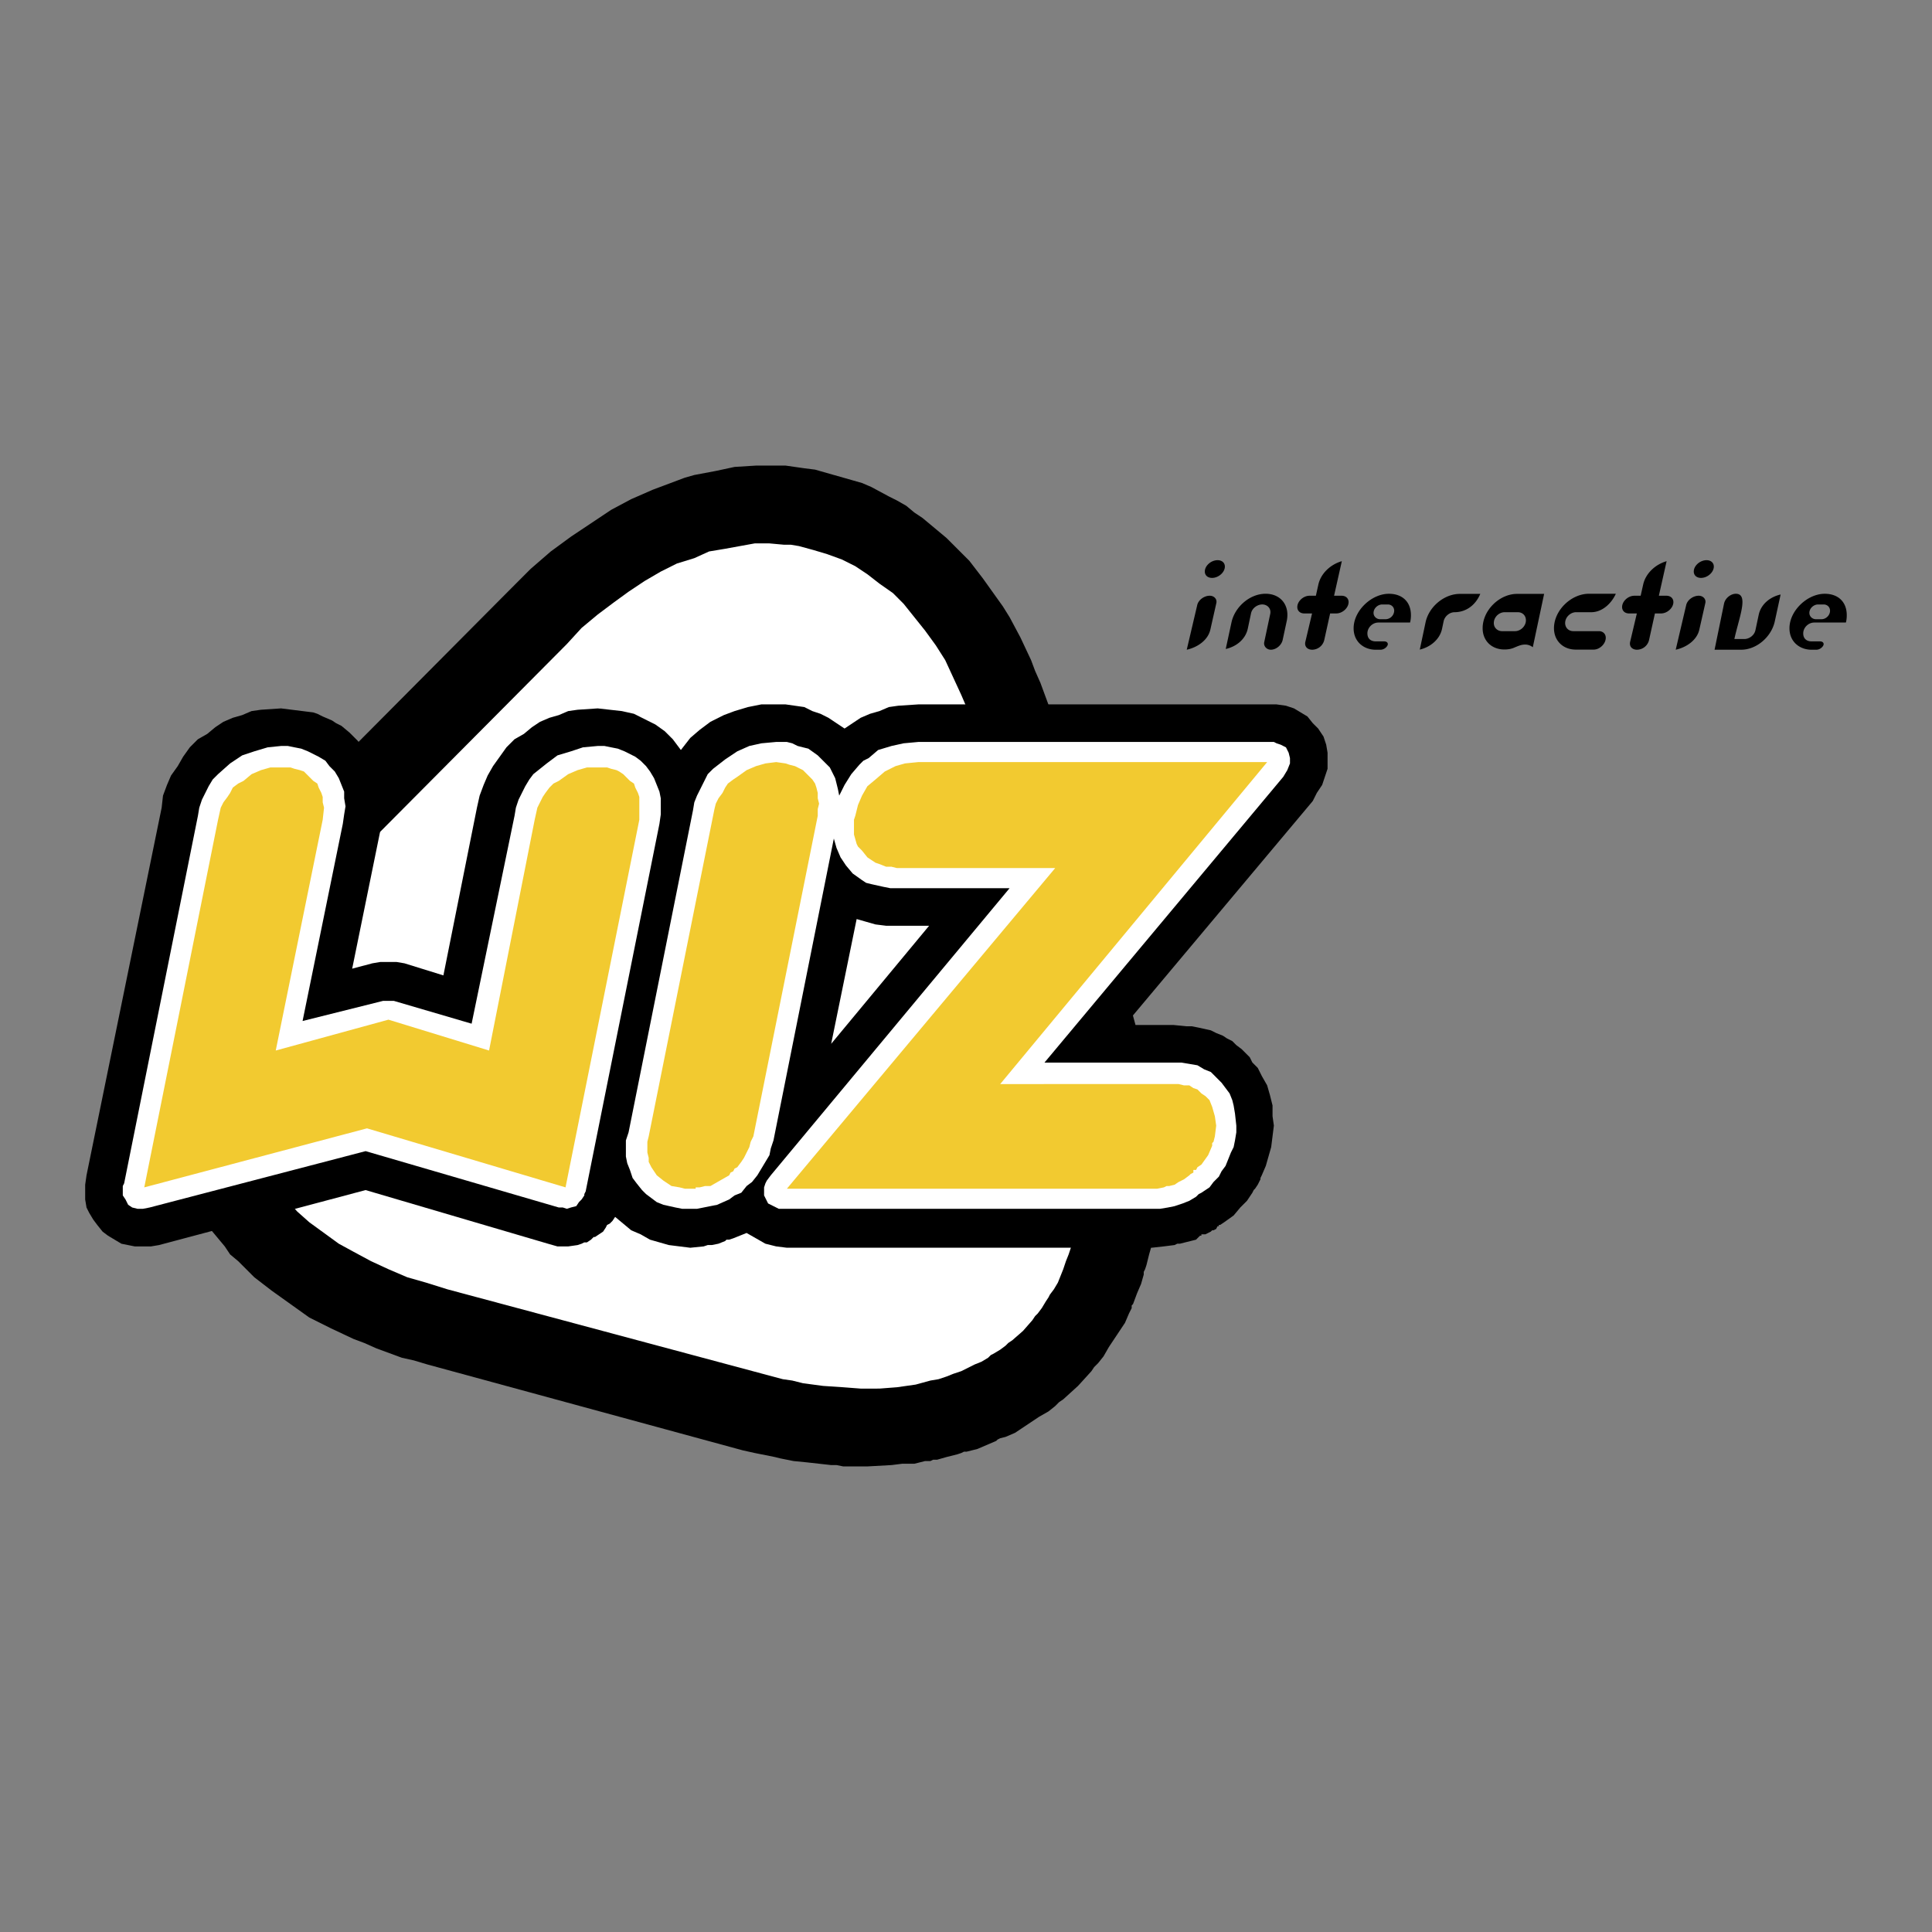
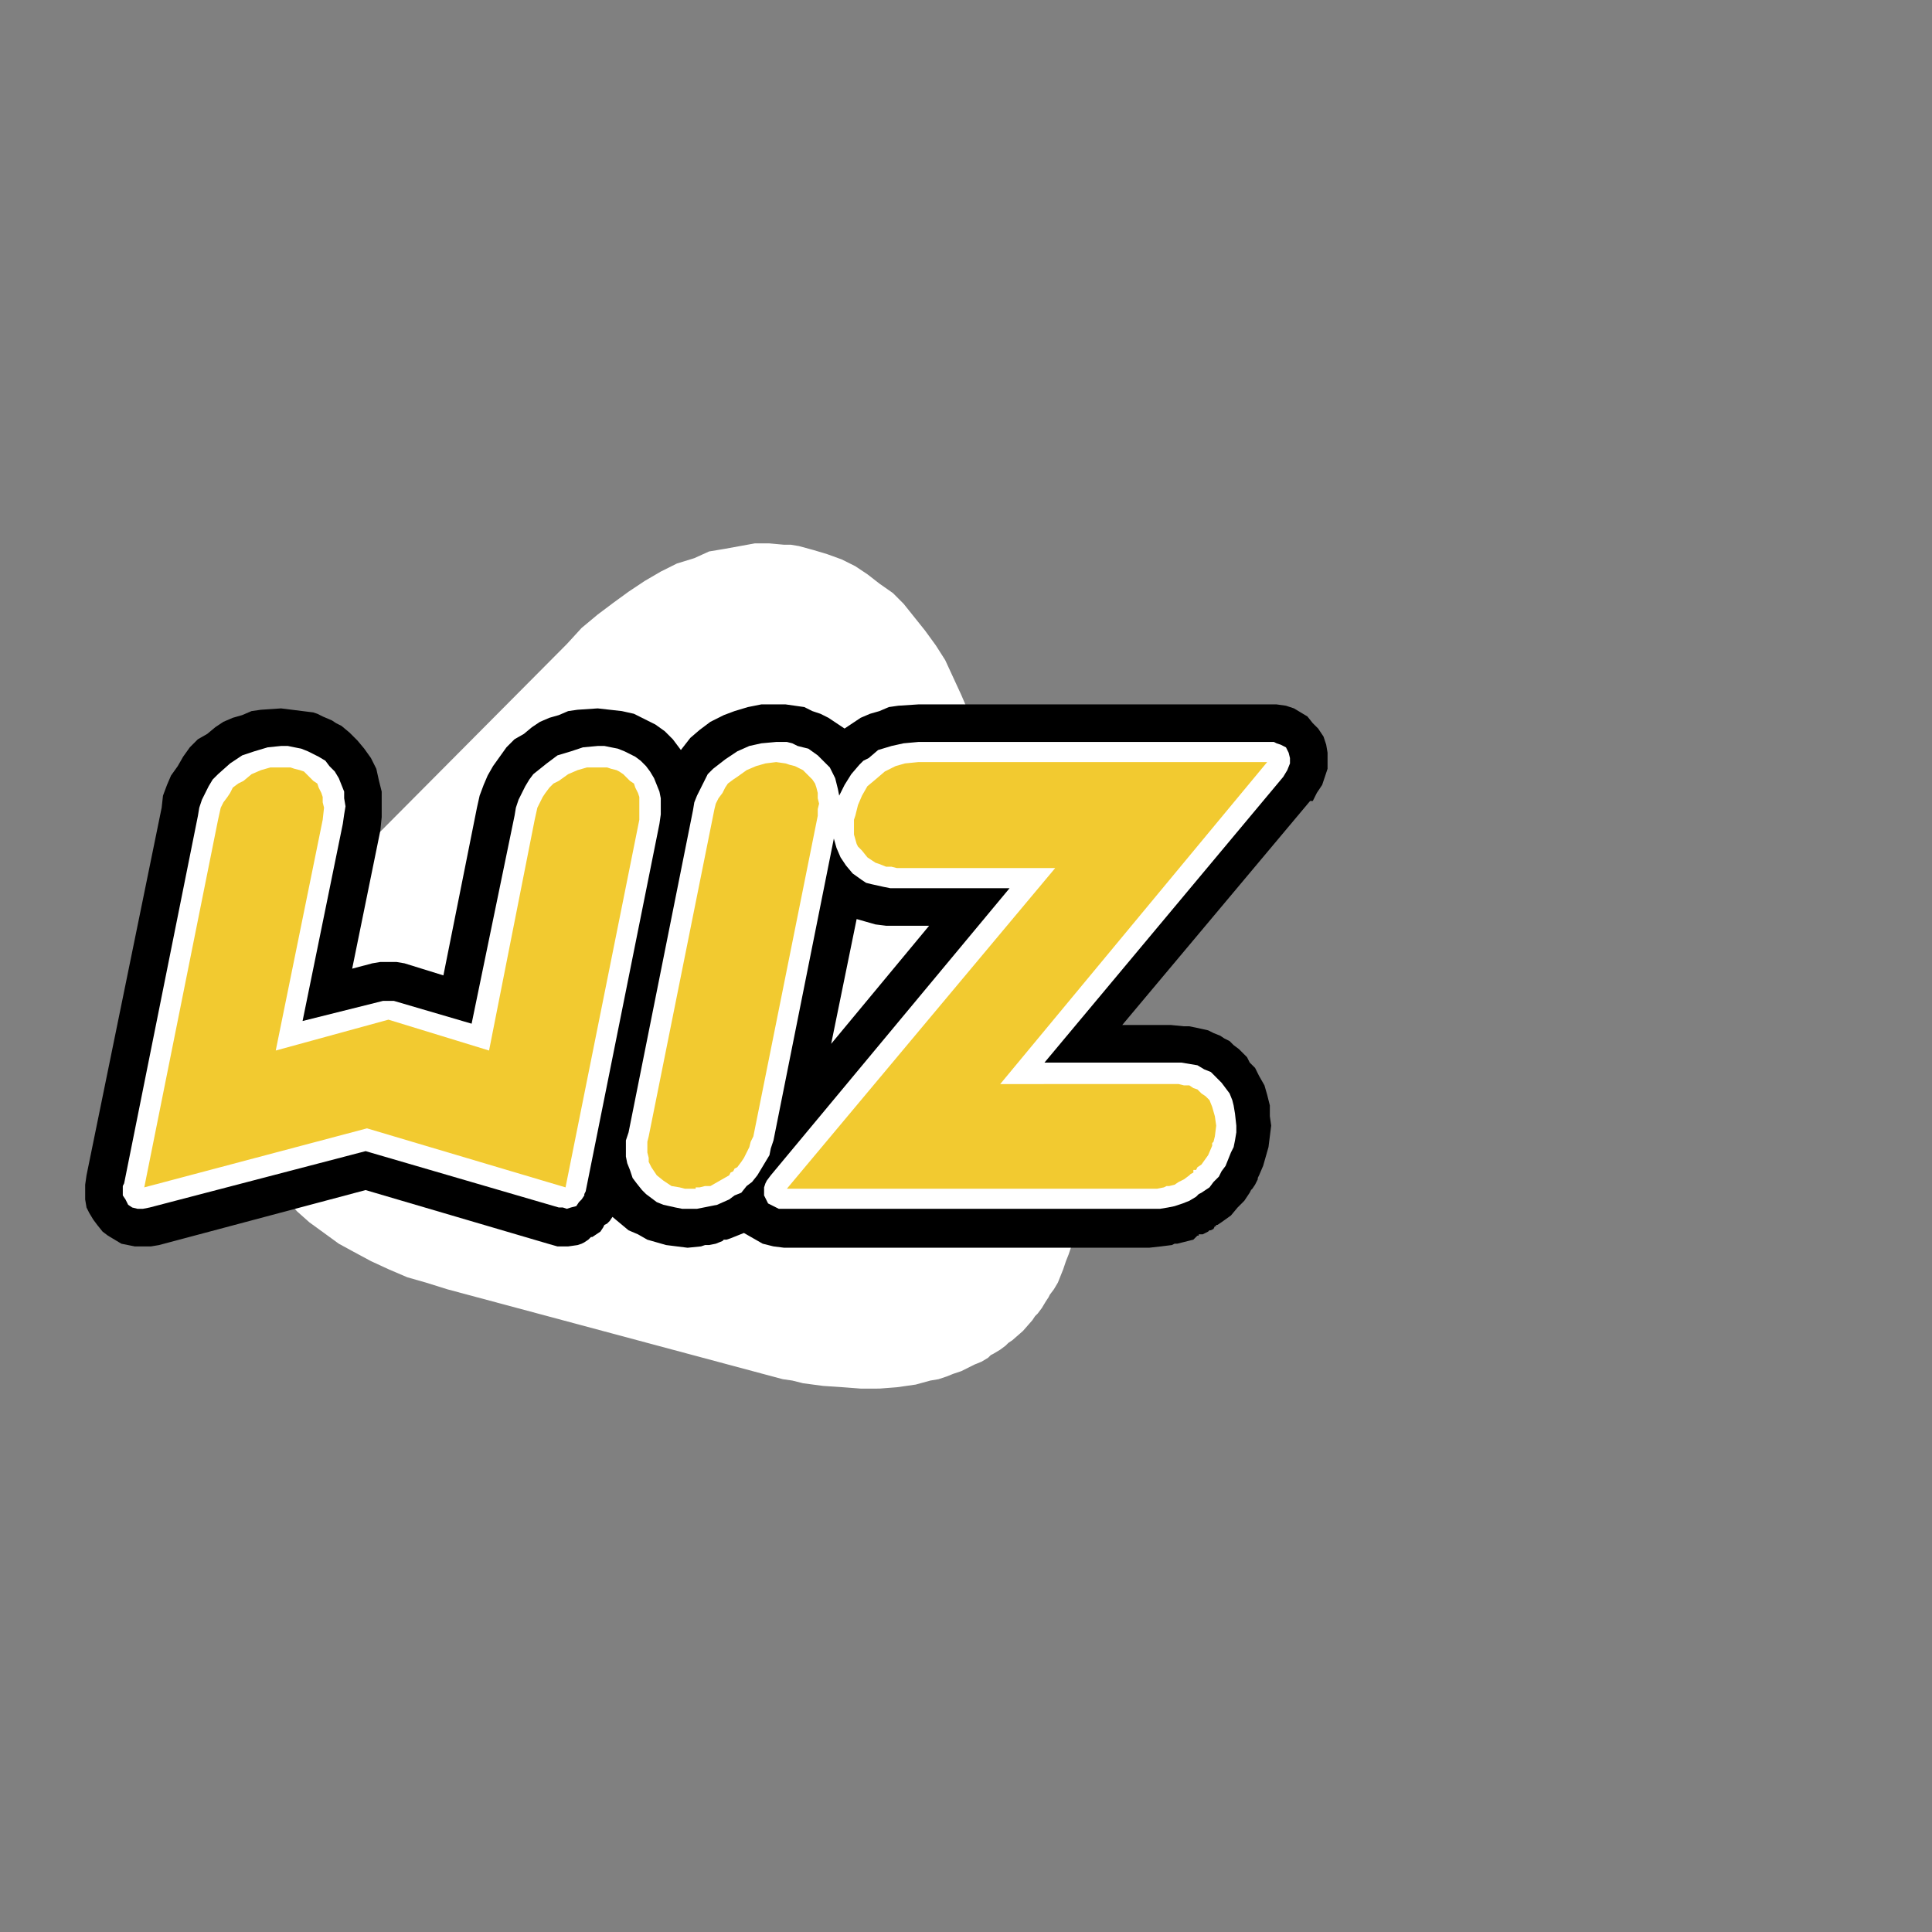
<svg xmlns="http://www.w3.org/2000/svg" width="2500" height="2500" viewBox="0 0 192.756 192.756">
  <rect x="0" y="0" width="192.756" height="192.756" fill="#808080" stroke="none" />
  <g fill-rule="evenodd" clip-rule="evenodd">
    <path fill="#fff" fill-opacity="0" d="M0 0h192.756v192.756H0V0z" />
-     <path d="M120.756 62.822c-.232 1.019-1.238 1.754-2.354 2l1.043-4.441c.109-.515.686-.945 1.25-.945.43 0 .748.332.662.724l-.601 2.662zm.174-5.165c-.441 0-.725-.257-.725-.639 0-.577.627-1.128 1.275-1.128.43 0 .725.258.725.638 0 .565-.625 1.129-1.275 1.129zM127.973 63.841c-.111.527-.65.981-1.18.981-.416 0-.746-.355-.66-.761l.6-2.822c.109-.528-.293-.933-.797-.933-.492 0-1.006.369-1.117.871l-.33 1.558c-.234 1.056-1.143 1.779-2.197 2.013l.576-2.663c.344-1.558 1.842-2.846 3.398-2.846 1.535 0 2.441 1.19 2.111 2.724l-.404 1.878zM133.322 61.203h-.615l-.588 2.663a1.255 1.255 0 0 1-1.201.957c-.443 0-.812-.294-.676-.821l.662-2.798h-.773c-.416 0-.699-.258-.699-.638 0-.577.602-1.129 1.227-1.129h.627l.244-1.104c.246-1.117 1.203-2.013 2.344-2.344l-.773 3.448h.75c.416 0 .699.257.699.639-.001.563-.603 1.127-1.228 1.127zM140.684 62.111h-3.166c-.578 0-1.092.503-1.092 1.08 0 .564.379.798.822.798h.822c.318 0 .393.159.393.282 0 .184-.307.552-.736.552h-.479c-1.143 0-2.197-.761-2.197-2.146 0-1.743 1.779-3.436 3.521-3.436 1.326 0 2.197.797 2.197 2.135.001.244-.025.49-.085.735zm-2.221-1.804h-.553c-.441 0-.871.38-.871.847 0 .355.307.625.65.625h.564a.873.873 0 0 0 .846-.846c.001-.368-.281-.626-.636-.626zM145.123 61.08c-.488 0-.98.393-1.09.896l-.16.76c-.221 1.056-1.166 1.829-2.221 2.074l.578-2.724c.33-1.558 1.863-2.834 3.422-2.834h2.037c-.515 1.215-1.509 1.828-2.566 1.828zM152.928 64.577a1.218 1.218 0 0 0-.736-.27c-.221 0-.418.037-.588.099-.148.048-.295.11-.443.171-.27.123-.564.222-1.066.222-1.252 0-2.172-.847-2.172-2.123 0-1.792 1.682-3.424 3.436-3.424h2.699l-1.13 5.325zm-1.496-3.497h-1.312c-.564 0-1.082.491-1.082 1.08 0 .479.369.81.822.81h1.301c.553 0 1.08-.503 1.08-1.079-.001-.491-.354-.811-.809-.811zM158.77 61.08h-1.533c-.541 0-1.082.491-1.082 1.08 0 .479.357.81.811.81h2.553c.404 0 .688.271.688.663 0 .601-.602 1.178-1.203 1.178h-1.791c-1.252 0-2.172-.871-2.172-2.135 0-1.779 1.717-3.436 3.484-3.436h2.688c-.457 1.006-1.389 1.84-2.443 1.84zM165.725 61.203h-.613l-.588 2.663a1.254 1.254 0 0 1-1.203.957c-.441 0-.809-.294-.674-.821l.662-2.798h-.773c-.416 0-.699-.258-.699-.638 0-.577.602-1.129 1.227-1.129h.625l.248-1.104c.244-1.117 1.201-2.013 2.342-2.344l-.773 3.448h.75c.416 0 .699.257.699.639-.002.563-.603 1.127-1.23 1.127zM169.541 62.822c-.232 1.019-1.238 1.754-2.355 2l1.043-4.441c.109-.515.688-.945 1.252-.945.43 0 .748.332.662.724l-.602 2.662zm.172-5.165c-.441 0-.725-.257-.725-.639 0-.577.627-1.128 1.277-1.128.43 0 .723.258.723.638 0 .565-.625 1.129-1.275 1.129zM177.074 61.977c-.33 1.558-1.816 2.846-3.361 2.846h-2.65l.945-4.601c.111-.528.65-.981 1.178-.981 1.324 0 .318 2.368-.148 4.515h.994c.49 0 .994-.368 1.105-.871l.332-1.558c.232-1.056 1.139-1.779 2.184-2.012l-.579 2.662zM184.166 62.111h-3.164c-.578 0-1.094.503-1.094 1.08 0 .564.381.798.822.798h.822c.318 0 .393.159.393.282 0 .184-.307.552-.736.552h-.479c-1.141 0-2.195-.761-2.195-2.146 0-1.743 1.779-3.436 3.521-3.436 1.324 0 2.195.797 2.195 2.135.001.244-.022.49-.085.735zm-2.221-1.804h-.553c-.439 0-.871.38-.871.847 0 .355.309.625.65.625h.564c.443 0 .848-.393.848-.846.001-.368-.28-.626-.638-.626zM83.193 47.39l-1.874-.536-1.071-.134-1.873-.268H75.43l-2.142.133-1.874.402-2.142.403-.937.266-3.211 1.205-2.143.937-2.007 1.071-4.016 2.678-2.007 1.472-2.009 1.74-1.873 1.874-23.023 23.156-1.874 1.874-1.606 2.007-1.74 1.874-1.338 2.008-1.205 2.142-1.071 2.008-.937 2.141-1.204 3.213-.268.936-.803 4.016-.134 2.141v1.874L16 110.03l.267 2.009 1.071 3.747.803 1.875.268.803.535.936.402.804.669.938.402.802 2.007 2.41.535.802.804.669 1.606 1.607 1.74 1.339 3.748 2.677 2.142 1.07 2.275 1.072 1.071.4 1.205.536 2.543.937 1.204.268 1.339.401 31.455 8.566 1.205.268 2.008.402.535.134 1.338.268 1.339.132 2.409.269h.535l.67.134h2.409l2.41-.134 1.07-.133h1.205l1.071-.268h.536l.266-.134h.403l.937-.268 1.07-.268.402-.134.268-.133h.267l1.072-.268 1.873-.804.134-.133.268-.135.535-.133.936-.402 2.41-1.606.937-.535.668-.535.403-.402.4-.268 1.473-1.339 1.34-1.472.267-.402.401-.4.535-.67.537-.936 1.605-2.411.401-.936.269-.535v-.268l.135-.135.398-1.07.403-.936.267-.937v-.268l.135-.268.133-.401.267-1.072.268-.936v-.402l.137-.267v-.536l.265-1.204v-1.072l.135-1.205.133-2.275v-2.409l-.133-.669v-.669l-.4-3.615-.405-2.007-.132-.536-.268-1.338-.267-1.204-8.567-31.59-.402-1.338-.268-1.205-.937-2.543-.535-1.205-.401-1.071-1.07-2.275-1.072-2.008-.668-1.071-2.008-2.81-1.339-1.741-2.275-2.275-2.41-2.008-.803-.535-.804-.67-.936-.534-.804-.402-1.74-.937-.937-.402-.936-.267-1.874-.535z" />
    <path fill="#fff" d="M81.186 54.885l1.337.401 1.473.535 1.338.669 1.205.804 1.205.936 1.339.938 1.07 1.071 2.142 2.677 1.071 1.472.937 1.472 1.606 3.48.803 1.875.669 2.007.535 2.008 8.434 31.456.535 2.141.133.937.267 1.071.268 2.007.267 3.747v1.875l-.132 1.74-.268 1.74-.402 1.607-.133.803-.268.802-.267.669-.27.804-.535 1.338-.4.67-.403.535-.133.267-.267.403-.403.669-.402.535-.267.266-.268.403-.936 1.071-1.072.937-.4.267-.268.269-.535.4-.67.403-.267.133-.268.268-.67.401-.668.268-1.339.669-.803.267-.669.269-.804.267-.802.134-1.473.403-1.874.266-1.74.134H85.87l-1.74-.134-2.008-.134-2.007-.267-1.071-.268-.938-.134-2.007-.536-31.455-8.431-2.142-.67-1.874-.535-1.874-.803-1.74-.804-1.74-.936-1.472-.803-2.945-2.142-1.205-1.071-2.141-2.409-.803-1.205-.803-1.337-.67-1.34-.535-1.338-.402-1.339-.401-1.471-.134-.804v-.669l-.134-1.473v-1.472l.134-1.473.402-1.606.401-1.472 1.071-3.212.803-1.607 1.874-3.212 1.204-1.606 1.205-1.473 1.339-1.605 1.606-1.473 22.889-23.023 1.472-1.607 1.606-1.337 1.607-1.206 1.471-1.07 1.607-1.07 1.606-.938 1.606-.802 1.74-.536 1.473-.669 1.607-.268 1.472-.268 1.472-.267h1.473l1.472.134h.669l.803.133 1.473.402z" />
-     <path d="M130.977 79.914l.402-.802.535-.804.537-1.605v-1.607l-.137-.803-.266-.804-.535-.803-.537-.535-.535-.67-1.336-.803-.805-.268-.938-.132H91.625l-2.008.132-.938.134-.937.402-.937.268-.938.401-1.606 1.071-1.606-1.071-.803-.401-.804-.268-.803-.402-1.874-.267h-2.41l-1.338.267-1.339.402-1.07.401-1.338.67-1.071.803-.937.804-.937 1.204-.804-1.071-.803-.803-.938-.67-.535-.267-1.605-.803-1.205-.268-2.409-.269-2.008.135-.937.134-.938.401-.937.268-.937.402-.803.535-.803.669-.938.536-.803.804-1.339 1.874-.535.937-.401.937-.401 1.071-.269 1.205-3.346 16.731-3.882-1.204-.803-.135h-1.606l-.803.135-2.008.534 2.811-13.786.134-1.338v-2.544l-.268-1.07-.268-1.205-.536-1.072-.669-.937-.669-.803-.803-.803-.803-.669-.536-.268-.401-.268-.937-.402-.536-.267-.402-.135-3.212-.401-2.007.135-.938.134-.937.401-.937.268-.937.402-.803.535-.804.669-.937.536-.804.804-.668.937-.536.937-.669.937-.402.937-.401 1.071-.134 1.205-7.496 36.675-.134.938v1.473l.134.804.268.534.402.669.401.536.536.669.535.402 1.339.803 1.338.268h1.606l.803-.134 20.613-5.488 18.204 5.354.938.268h1.071l.937-.134.401-.134.268-.135h.268l.402-.268.268-.268h.134l.803-.535.268-.402.134-.267.268-.134.268-.268.267-.401 1.606 1.338.938.401.937.535 1.874.536 2.142.268 1.338-.134.402-.134h.401l.669-.134.669-.268.133-.135h.268l.401-.133 1.338-.536 1.874 1.071 1.071.268 1.071.134h36.406l1.207-.134 1.07-.134.268-.134h.266l1.607-.402.402-.4h.133v-.135h.402l.535-.268.135-.134h.133l.268-.133.135-.269h.133v-.134h.135l.4-.268.938-.67.67-.802.668-.67.535-.803.135-.269.135-.134.268-.401.268-.535v-.134l.133-.269.402-.937.535-1.874.268-2.142-.133-.937v-1.071l-.268-1.069-.27-.938-.535-.937-.4-.803-.537-.536-.268-.535-.803-.803-.535-.402-.4-.401-.535-.268-.402-.269-.67-.267-.535-.269-1.205-.267-.67-.135h-.533l-1.34-.133h-4.818l18.742-22.349zm-45.509 11.78l.937.268.938.268 1.07.133h4.284l-9.771 11.779 2.542-12.448z" />
+     <path d="M130.977 79.914l.402-.802.535-.804.537-1.605v-1.607l-.137-.803-.266-.804-.535-.803-.537-.535-.535-.67-1.336-.803-.805-.268-.938-.132H91.625l-2.008.132-.938.134-.937.402-.937.268-.938.401-1.606 1.071-1.606-1.071-.803-.401-.804-.268-.803-.402-1.874-.267h-2.41l-1.338.267-1.339.402-1.07.401-1.338.67-1.071.803-.937.804-.937 1.204-.804-1.071-.803-.803-.938-.67-.535-.267-1.605-.803-1.205-.268-2.409-.269-2.008.135-.937.134-.938.401-.937.268-.937.402-.803.535-.803.669-.938.536-.803.804-1.339 1.874-.535.937-.401.937-.401 1.071-.269 1.205-3.346 16.731-3.882-1.204-.803-.135h-1.606l-.803.135-2.008.534 2.811-13.786.134-1.338v-2.544l-.268-1.07-.268-1.205-.536-1.072-.669-.937-.669-.803-.803-.803-.803-.669-.536-.268-.401-.268-.937-.402-.536-.267-.402-.135-3.212-.401-2.007.135-.938.134-.937.401-.937.268-.937.402-.803.535-.804.669-.937.536-.804.804-.668.937-.536.937-.669.937-.402.937-.401 1.071-.134 1.205-7.496 36.675-.134.938v1.473l.134.804.268.534.402.669.401.536.536.669.535.402 1.339.803 1.338.268h1.606l.803-.134 20.613-5.488 18.204 5.354.938.268h1.071l.937-.134.401-.134.268-.135l.402-.268.268-.268h.134l.803-.535.268-.402.134-.267.268-.134.268-.268.267-.401 1.606 1.338.938.401.937.535 1.874.536 2.142.268 1.338-.134.402-.134h.401l.669-.134.669-.268.133-.135h.268l.401-.133 1.338-.536 1.874 1.071 1.071.268 1.071.134h36.406l1.207-.134 1.07-.134.268-.134h.266l1.607-.402.402-.4h.133v-.135h.402l.535-.268.135-.134h.133l.268-.133.135-.269h.133v-.134h.135l.4-.268.938-.67.67-.802.668-.67.535-.803.135-.269.135-.134.268-.401.268-.535v-.134l.133-.269.402-.937.535-1.874.268-2.142-.133-.937v-1.071l-.268-1.069-.27-.938-.535-.937-.4-.803-.537-.536-.268-.535-.803-.803-.535-.402-.4-.401-.535-.268-.402-.269-.67-.267-.535-.269-1.205-.267-.67-.135h-.533l-1.34-.133h-4.818l18.742-22.349zm-45.509 11.78l.937.268.938.268 1.07.133h4.284l-9.771 11.779 2.542-12.448z" />
    <path fill="#fff" d="M128.031 77.506l.403-.67.267-.669v-.536l-.133-.535-.267-.534-.537-.269-.401-.133-.267-.135H91.625l-1.472.135-1.204.266-1.339.403-.937.802-.536.268-.401.402-.803.937-.669 1.071-.536 1.07-.134-.669-.267-1.07-.535-1.072-1.205-1.204-.937-.67-.535-.132-.536-.136-.535-.266-.536-.135h-1.07l-1.473.135-1.205.266-1.205.536-1.203.804-1.206.937-.535.535-1.07 2.141-.269.67-.134.803-6.425 32.124-.267.804v1.606l.134.668.268.67.267.803.402.535.535.669.402.402 1.071.804.669.267 1.205.269.669.132h1.473l2.006-.401 1.206-.535.535-.401.67-.268.535-.67.535-.402.535-.669 1.206-2.007.133-.67.268-.802 6.023-30.116.267.936.402.937.535.803.67.803.936.669.402.268.535.133 1.205.268.67.134h11.912l-23.825 28.644-.402.536-.134.267-.133.402v.804l.401.801 1.071.536h38.014l.802-.132.67-.136.803-.268.67-.266.668-.403.268-.267.267-.133.805-.536.4-.536.535-.534.268-.536.4-.536.537-1.339.268-.535.135-.668.133-.804v-.669l-.133-1.204-.135-.804-.133-.535-.269-.67-.803-1.07-1.07-1.072-.67-.267-.668-.402-1.606-.267h-13.654l23.824-28.51zM65.792 82.191l.134-.937v-1.607l-.134-.669-.536-1.338-.401-.669-.401-.536-.536-.536-.535-.4-1.071-.537-.669-.268-.669-.132-.669-.136h-.67l-1.472.136-1.205.4-1.338.402-1.071.803-1.339 1.071-.401.535-.402.669-.669 1.339-.268.803-.134.803-4.283 20.747-7.763-2.276h-1.071l-8.031 2.009 4.015-19.676.134-.937.134-.804-.134-.803v-.669l-.535-1.338-.402-.669-.535-.536-.402-.536-.669-.4-1.071-.537-.669-.268-.669-.132-.67-.136h-.669l-1.338.136-1.339.4-1.204.402-1.206.803-1.204 1.071-.535.535-.402.669-.669 1.339-.268.803-.133.803-7.362 36.675-.135.268v.938l.269.401.267.535.402.269.535.132h.536l.669-.132 21.55-5.623 19.274 5.623h.402l.402.132.401-.132.536-.136.268-.4.267-.268.268-.401v-.135l.134-.267 7.361-36.675z" />
    <path fill="#f2ca30" d="M91.625 76.033l-1.338.134-.937.268-1.071.536-.937.802-.803.669-.536.937-.401.938-.268 1.07-.133.402v1.472l.267.937.134.267.401.402.536.67.803.535.402.134.669.268h.536l.535.133h15.793l-26.769 31.991h36.943l.67-.134.268-.134h.267l.535-.134.401-.268.537-.267.535-.402.133-.133.267-.135v-.267h.268l.135-.268.4-.268.67-.936.402-.938v-.267l.133-.134.135-.536.133-1.07-.133-.937-.268-.936-.267-.67-.402-.402-.403-.268-.4-.401-.403-.133-.4-.269h-.535l-.537-.134H99.791l26.635-32.124H91.625zM81.587 81.387v-.669l.134-.536-.134-.535v-.535l-.134-.535-.134-.402-.268-.402-.936-.937-.803-.401-.536-.134-.401-.134-.937-.134-1.072.134-.936.268-.937.401-.938.67-.401.267-.535.402-.267.402-.269.535-.401.535-.268.535-.133.536-.135.669-6.425 31.99-.134.536v1.07l.134.537v.402l.268.534.536.803.669.536.803.535.803.134.535.134h1.071v-.134h.402l.535-.134h.536l1.874-1.071.134-.268.267-.133.134-.269.267-.133.403-.534.267-.402.535-1.072.135-.535.267-.536 6.425-31.99zM63.785 81.789v-2.276l-.135-.401-.267-.535-.133-.402-.402-.267-.67-.67-.401-.267-.268-.135-.535-.133-.402-.135h-2.008l-.937.268-.936.402-.938.67-.535.267-.401.402-.401.535-.269.401-.535 1.071-.267 1.205-4.552 23.022-10.039-3.079-11.243 3.079 4.685-23.022.133-1.205-.133-.535v-.536l-.134-.401-.268-.535-.134-.402-.402-.267-.936-.937-.402-.135-.535-.133-.402-.135h-2.007l-.937.268-.938.402-.803.67-.535.267-.535.402-.269.535-.267.401-.401.536-.268.535-.268 1.205-7.361 36.675 22.219-5.889 19.81 5.889 7.362-36.675z" />
  </g>
</svg>